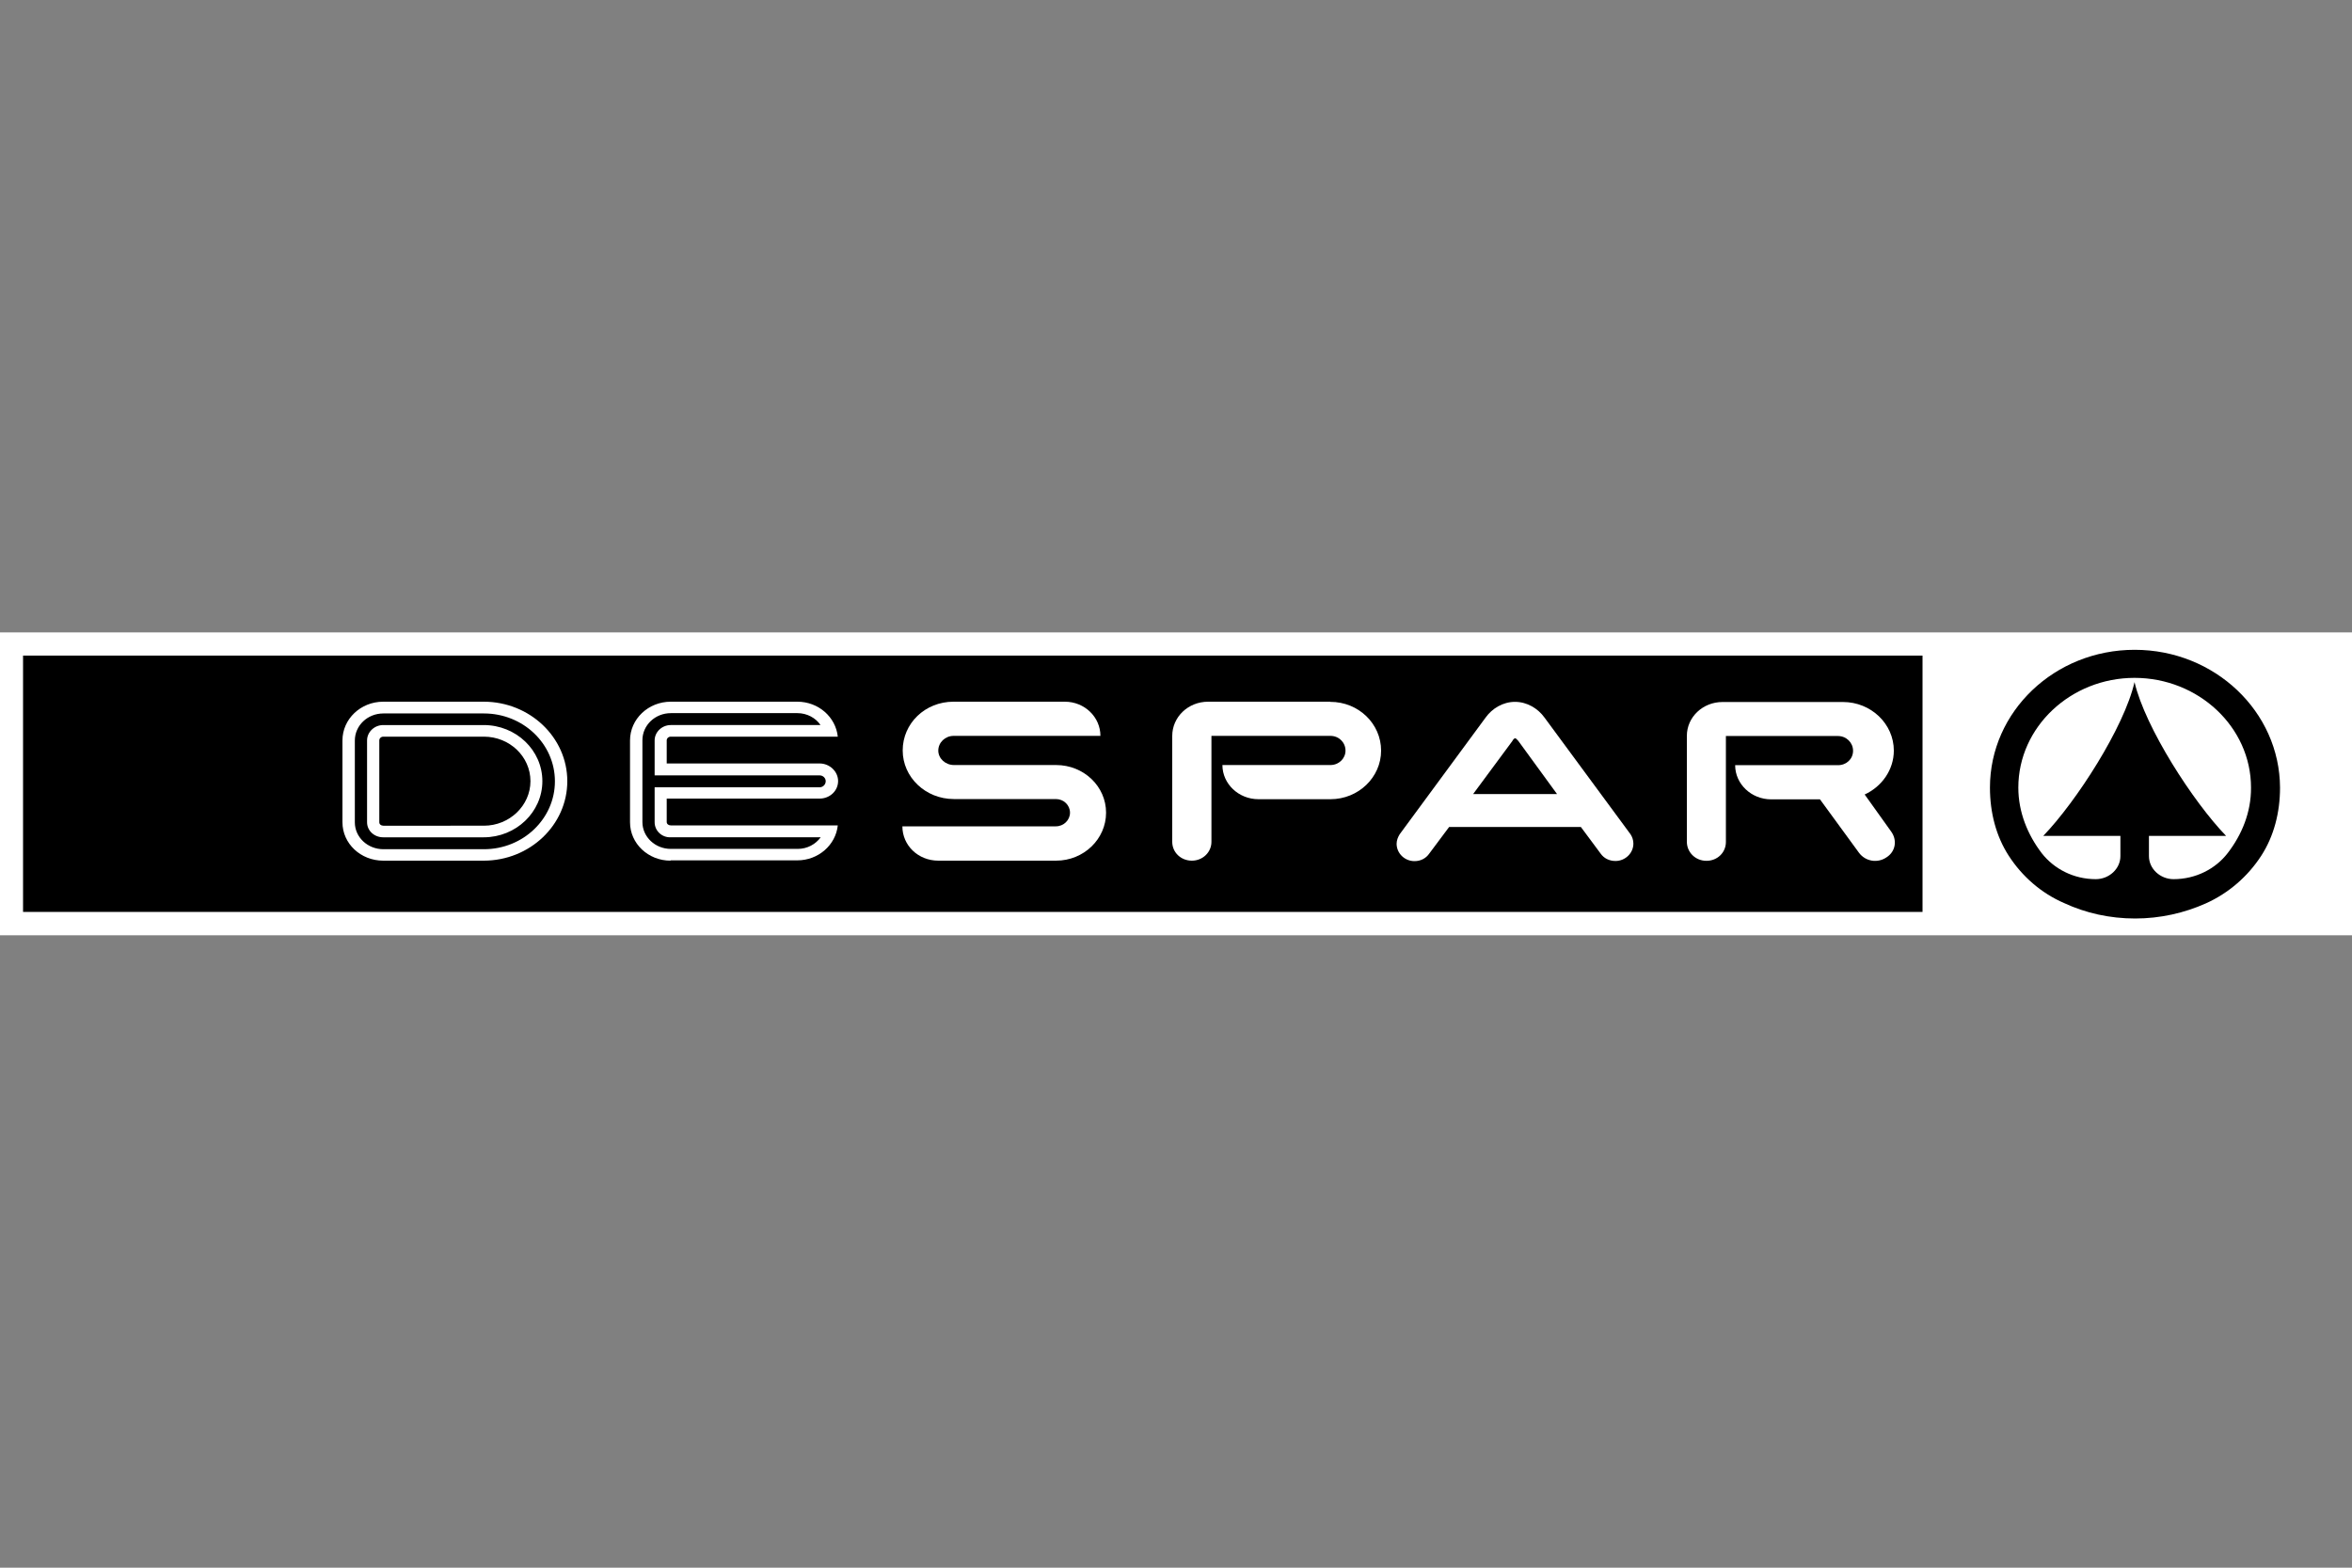
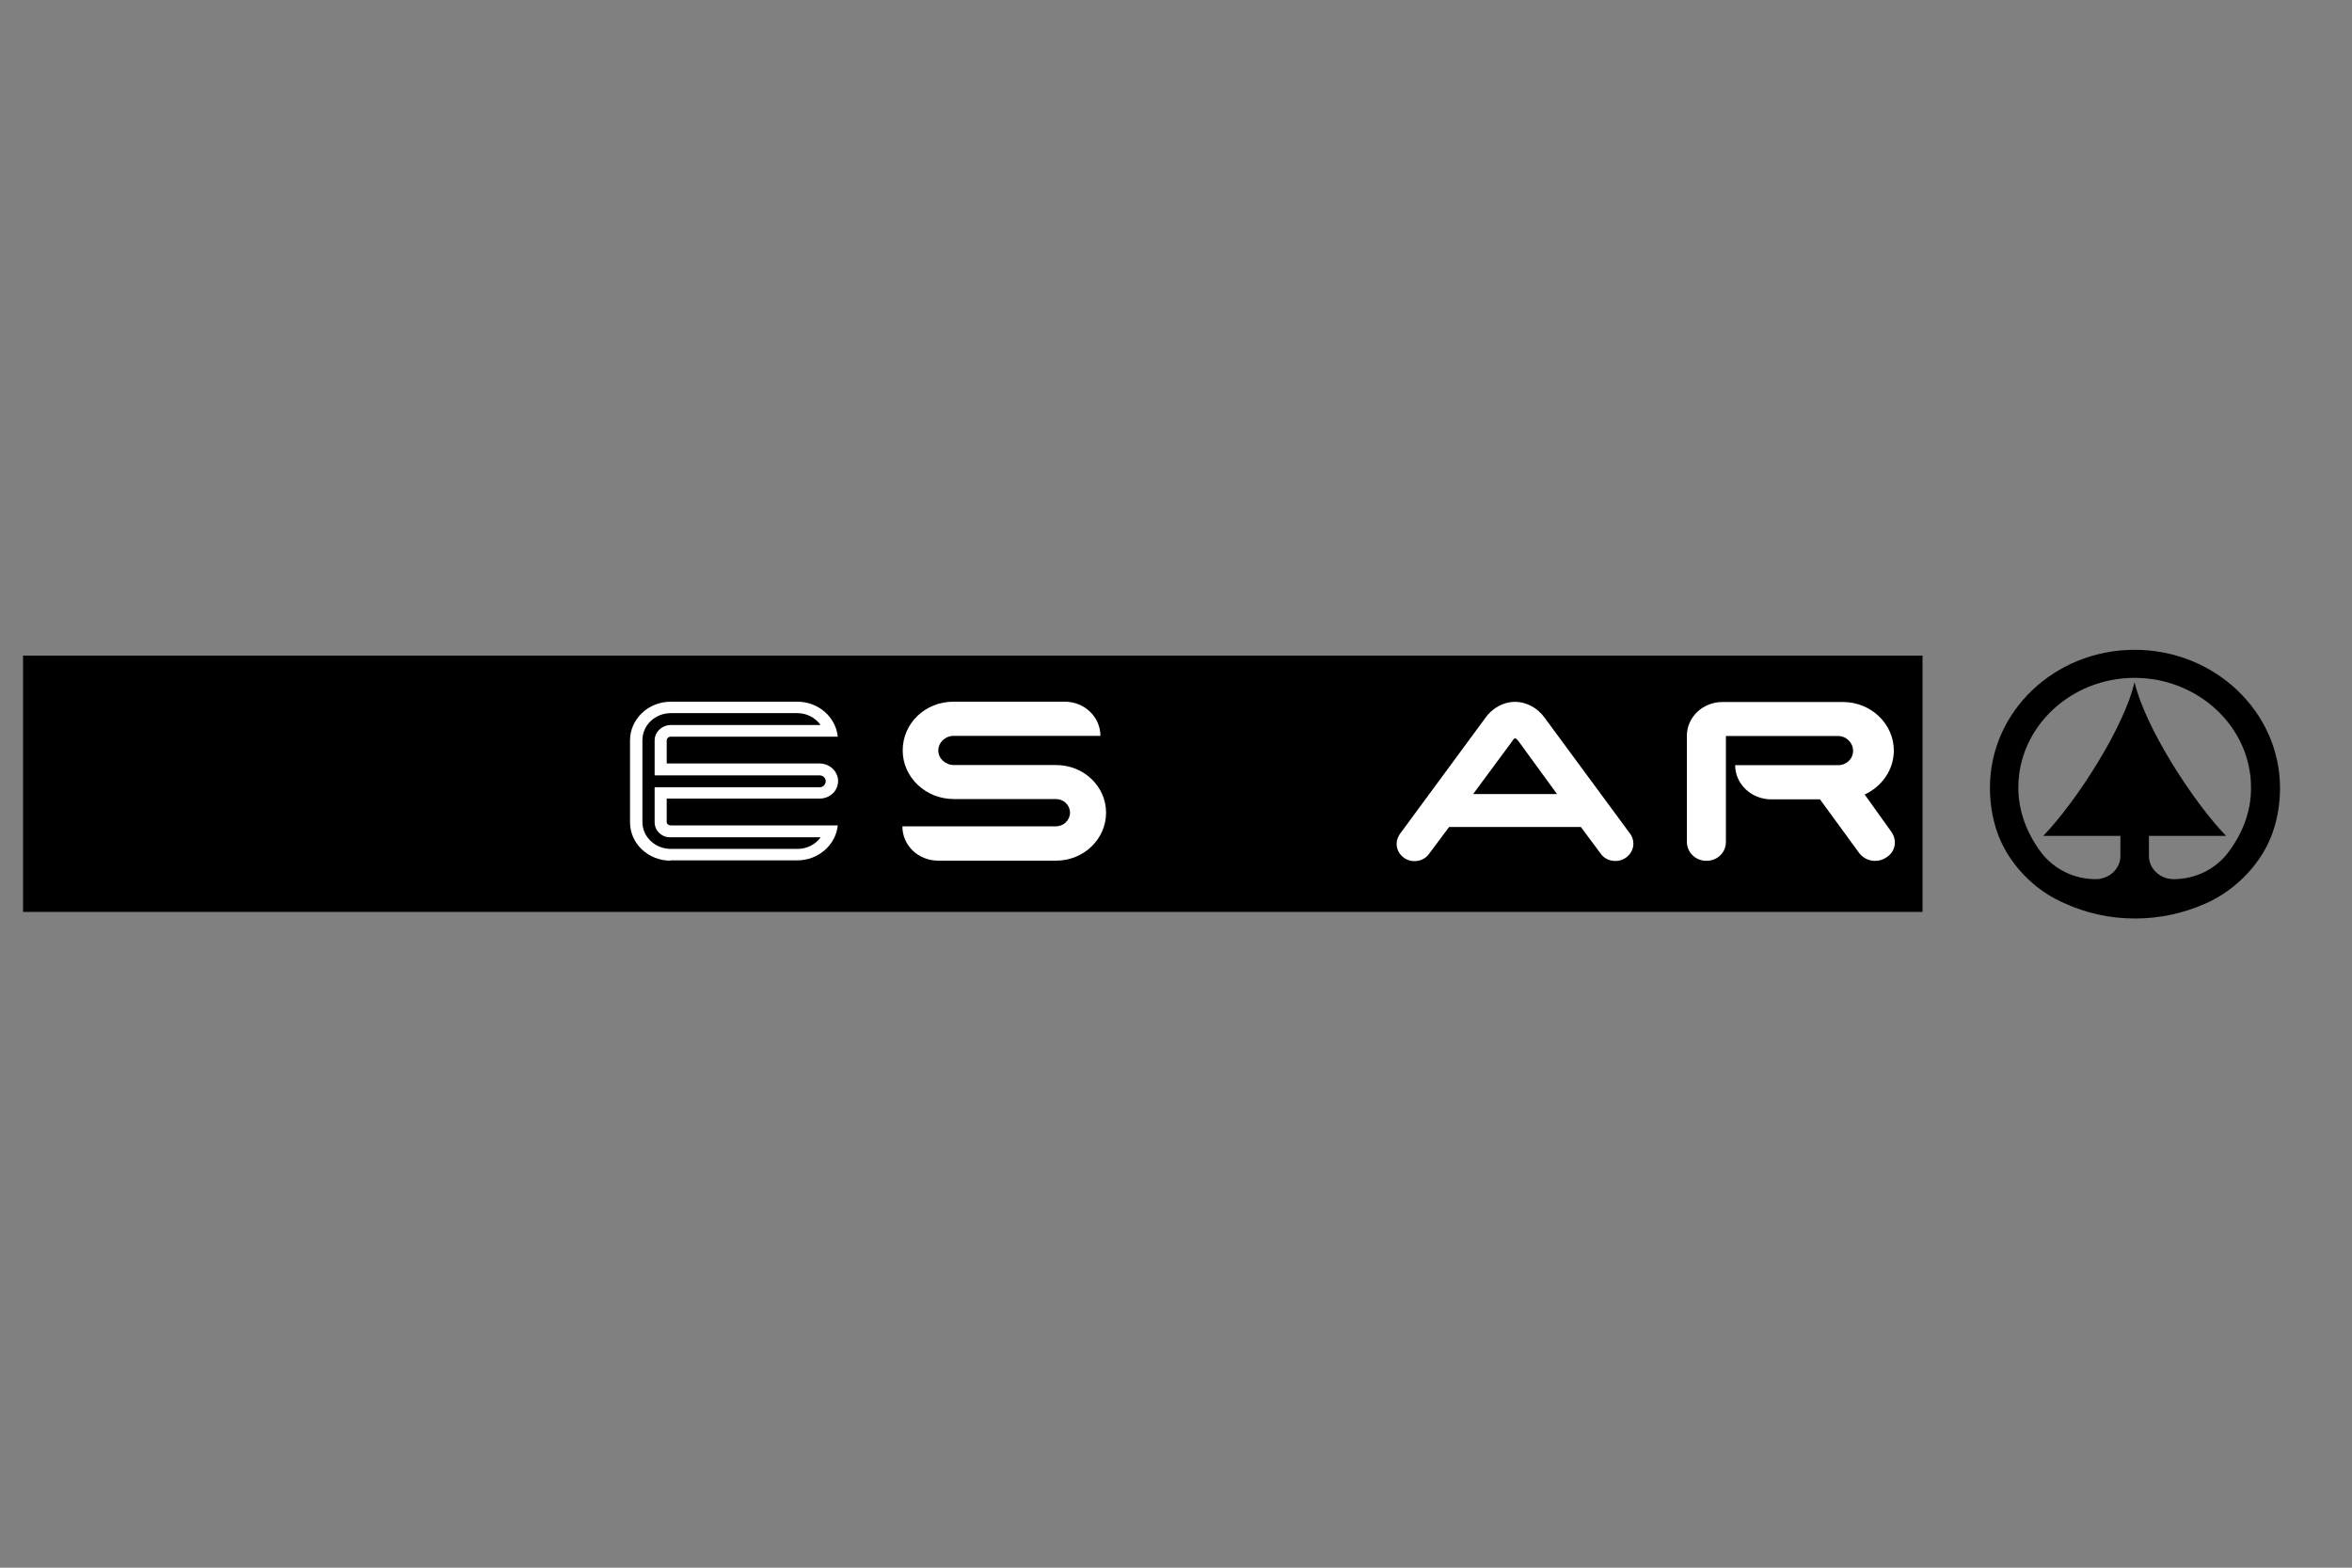
<svg xmlns="http://www.w3.org/2000/svg" version="1.1" id="Livello_1" x="0px" y="0px" viewBox="0 0 150 100" style="enable-background:new 0 0 150 100;" xml:space="preserve">
  <rect x="0" y="0" width="150" height="100" fill="#808080" stroke="none" />
  <style type="text/css">
	.st0{fill-rule:evenodd;clip-rule:evenodd;fill:#FFFFFF;}
	.st1{fill-rule:evenodd;clip-rule:evenodd;}
</style>
  <g>
-     <polygon class="st0" points="0,40.34 150,40.34 150,59.66 0,59.66 0,40.34  " />
    <polygon class="st1" points="1.47,41.82 122.61,41.82 122.61,58.17 1.47,58.17 1.47,41.82  " />
    <path class="st1" d="M136.14,41.45c-5.11,0-9.23,3.94-9.23,8.79c0,1.59,0.39,3.1,1.2,4.35c0.85,1.31,2.06,2.38,3.54,3.02   c1.36,0.63,2.89,0.98,4.52,0.98c1.6,0,3.13-0.35,4.5-0.96c1.47-0.66,2.69-1.73,3.54-3.04c0.81-1.25,1.2-2.76,1.2-4.35   C145.39,45.39,141.24,41.45,136.14,41.45L136.14,41.45z M142.07,54.42c-0.77,1-2.03,1.66-3.45,1.66c-0.85,0-1.57-0.66-1.57-1.47   v-1.29h4.92c-2.1-2.17-5.16-6.91-5.84-9.81c-0.66,2.89-3.72,7.63-5.82,9.81h4.92v1.29c0,0.81-0.72,1.47-1.57,1.47   c-1.42,0-2.67-0.66-3.45-1.66c-0.9-1.18-1.49-2.62-1.49-4.18c0-3.87,3.35-7,7.41-7c4.07,0,7.43,3.13,7.43,7   C143.57,51.81,142.98,53.24,142.07,54.42L142.07,54.42z" />
    <path class="st0" d="M67.35,54.9c1.77,0,3.19-1.38,3.19-3.06c0-1.68-1.42-3.04-3.19-3.04h-6.51c-0.55,0-1-0.42-1-0.92   c0-0.52,0.44-0.94,0.98-0.94h9.36c0-1.2-1.01-2.18-2.27-2.18h-7.1c-1.81,0-3.24,1.38-3.24,3.11c0,1.71,1.46,3.1,3.26,3.1h6.51   c0.5,0,0.9,0.39,0.9,0.87c0,0.48-0.41,0.87-0.9,0.87h-9.79c0,1.22,1.01,2.19,2.29,2.19H67.35L67.35,54.9z" />
    <path class="st0" d="M96.62,44.77c0.77,0,1.46,0.42,1.88,1l5.49,7.45c0.11,0.17,0.18,0.37,0.18,0.59c0,0.61-0.52,1.11-1.14,1.11   c-0.41,0-0.74-0.18-0.94-0.46l-1.27-1.71h-8.4l-1.27,1.7c-0.2,0.29-0.53,0.48-0.94,0.48c-0.63,0-1.14-0.5-1.14-1.11   c0-0.22,0.09-0.44,0.2-0.61l5.47-7.43C95.16,45.19,95.85,44.77,96.62,44.77L96.62,44.77z M93.95,50.65h5.35l-2.47-3.39   c-0.06-0.06-0.15-0.17-0.2-0.17c-0.06,0-0.15,0.11-0.18,0.18L93.95,50.65L93.95,50.65z" />
-     <path class="st0" d="M84.84,44.77c1.81,0,3.24,1.4,3.24,3.11c0,1.7-1.44,3.1-3.23,3.1h-4.59c-1.27,0-2.3-0.98-2.3-2.18h6.89   c0.53,0,0.96-0.41,0.96-0.92c0-0.52-0.42-0.94-0.96-0.94h-7.59v6.76c0,0.66-0.55,1.2-1.25,1.2c-0.7,0-1.25-0.53-1.25-1.2v-6.76   c0-1.2,1.01-2.18,2.29-2.18H84.84L84.84,44.77z" />
    <path class="st0" d="M118.92,50.68c1.09-0.5,1.86-1.57,1.86-2.8c0-1.71-1.46-3.1-3.24-3.1h-7.69c-1.25,0-2.27,0.96-2.27,2.16v6.75   c0,0.68,0.55,1.22,1.25,1.22c0.7,0,1.24-0.53,1.24-1.2v-6.76h7.15c0.53,0,0.96,0.42,0.96,0.94c0,0.52-0.42,0.92-0.96,0.92h-6.56   c0,1.2,1.03,2.18,2.3,2.18h3.11l2.49,3.41c0.41,0.55,1.18,0.68,1.75,0.29c0.59-0.37,0.7-1.11,0.29-1.66L118.92,50.68L118.92,50.68z   " />
-     <path class="st0" d="M24.44,54.9c-1.44,0-2.6-1.09-2.6-2.45v-5.22c0-1.36,1.16-2.47,2.6-2.47h6.41c2.93,0,5.33,2.27,5.33,5.07   c0,2.8-2.4,5.07-5.33,5.07H24.44L24.44,54.9z M30.86,54.17c2.51,0,4.53-1.95,4.53-4.33c0-2.4-2.03-4.33-4.53-4.33h-6.41   c-1.01,0-1.82,0.77-1.82,1.73v5.22c0,0.94,0.81,1.71,1.82,1.71H30.86L30.86,54.17z" />
-     <path class="st0" d="M24.44,53.41c-0.57,0-1.03-0.42-1.03-0.96v-5.22c0-0.53,0.46-0.98,1.03-0.98h6.41c2.06,0,3.74,1.6,3.74,3.58   c0,1.97-1.68,3.58-3.74,3.58H24.44L24.44,53.41z M30.86,52.67c1.64,0,2.97-1.29,2.97-2.84c0-1.57-1.33-2.84-2.97-2.84h-6.41   c-0.15,0-0.26,0.11-0.26,0.24v5.22c0,0.13,0.11,0.22,0.26,0.22H30.86L30.86,52.67z" />
    <path class="st0" d="M42.76,54.9c-1.42,0-2.58-1.09-2.58-2.45v-5.22c0-1.36,1.16-2.47,2.6-2.47h8.07c1.35,0,2.45,0.98,2.58,2.23   H42.78c-0.15,0-0.26,0.11-0.26,0.24v1.47h9.75c0.65,0,1.18,0.52,1.18,1.12c0,0.63-0.53,1.12-1.18,1.12h-9.75v1.49   c0,0.13,0.11,0.22,0.26,0.22h10.65c-0.13,1.25-1.24,2.23-2.58,2.23H42.76L42.76,54.9z M41.75,52.45v-2.23l0,0h10.52   c0.22,0,0.39-0.18,0.39-0.39c0-0.2-0.17-0.37-0.39-0.37H41.75v-2.23c0-0.53,0.46-0.98,1.03-0.98h9.55   c-0.31-0.46-0.87-0.76-1.47-0.76h-8.07c-1.01,0-1.82,0.77-1.82,1.73v5.22c0,0.94,0.81,1.71,1.81,1.71h8.09   c0.61,0,1.14-0.29,1.47-0.74h-9.57C42.21,53.43,41.75,52.99,41.75,52.45L41.75,52.45z" />
  </g>
</svg>